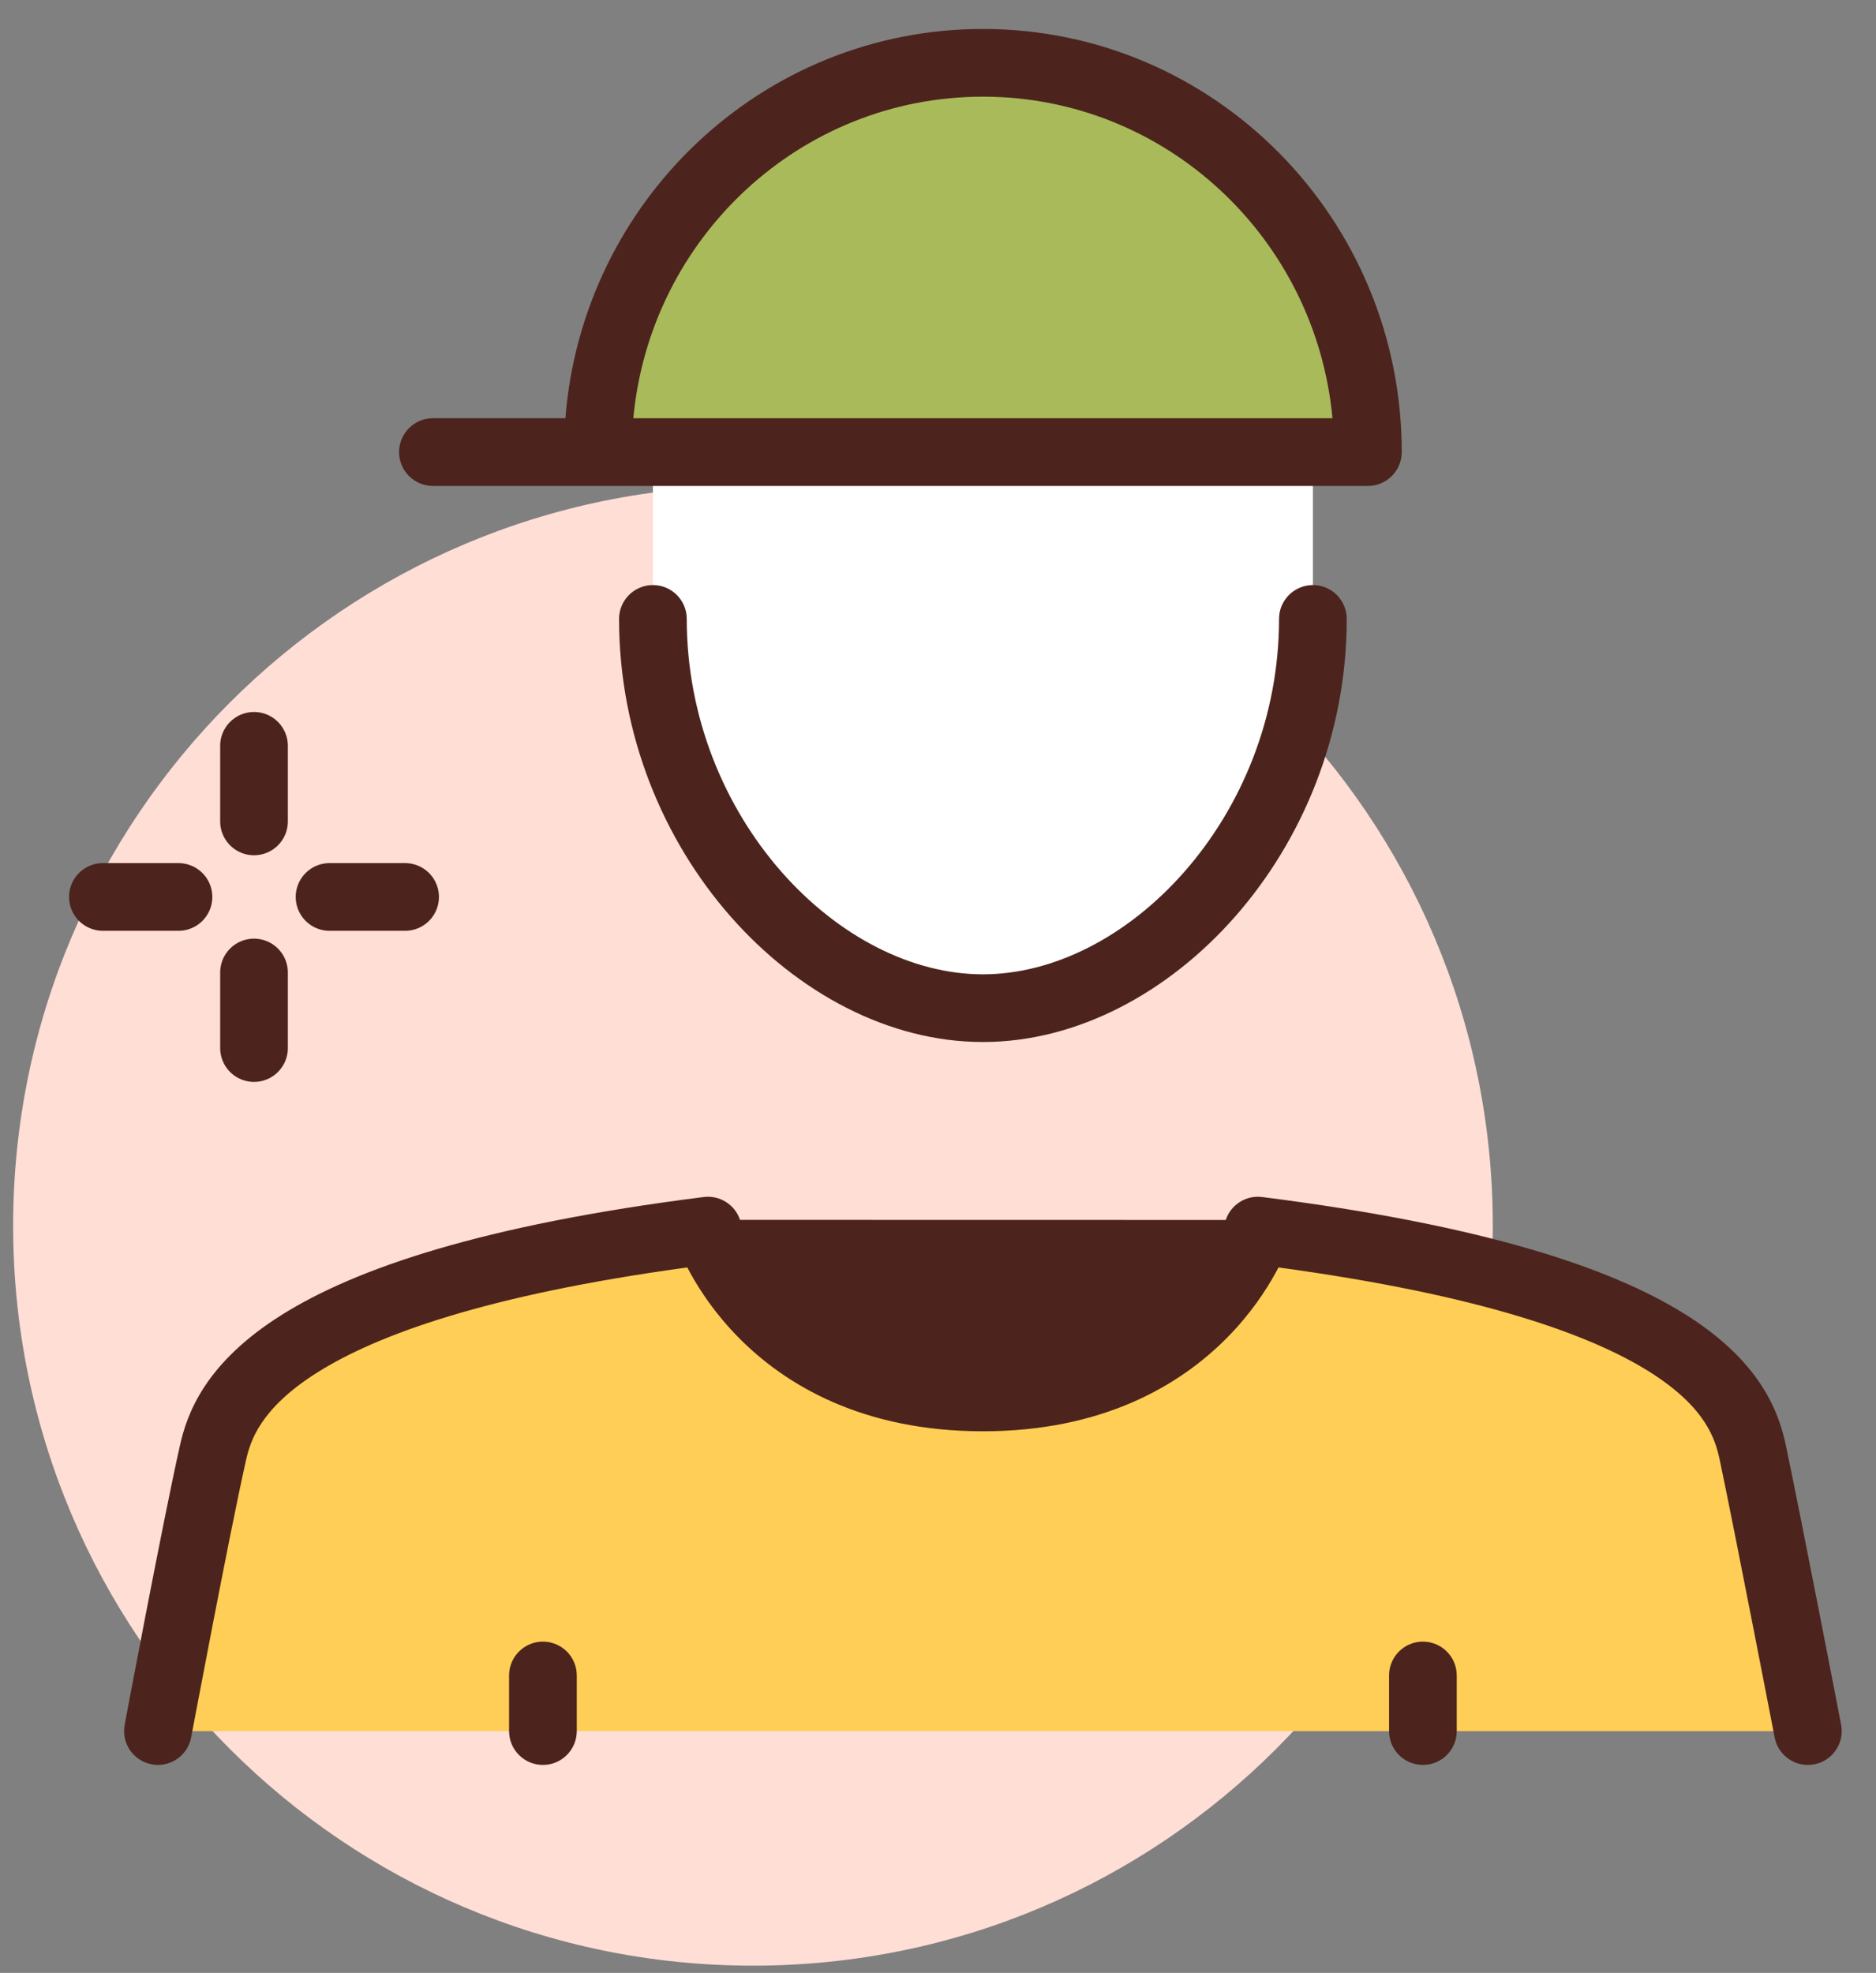
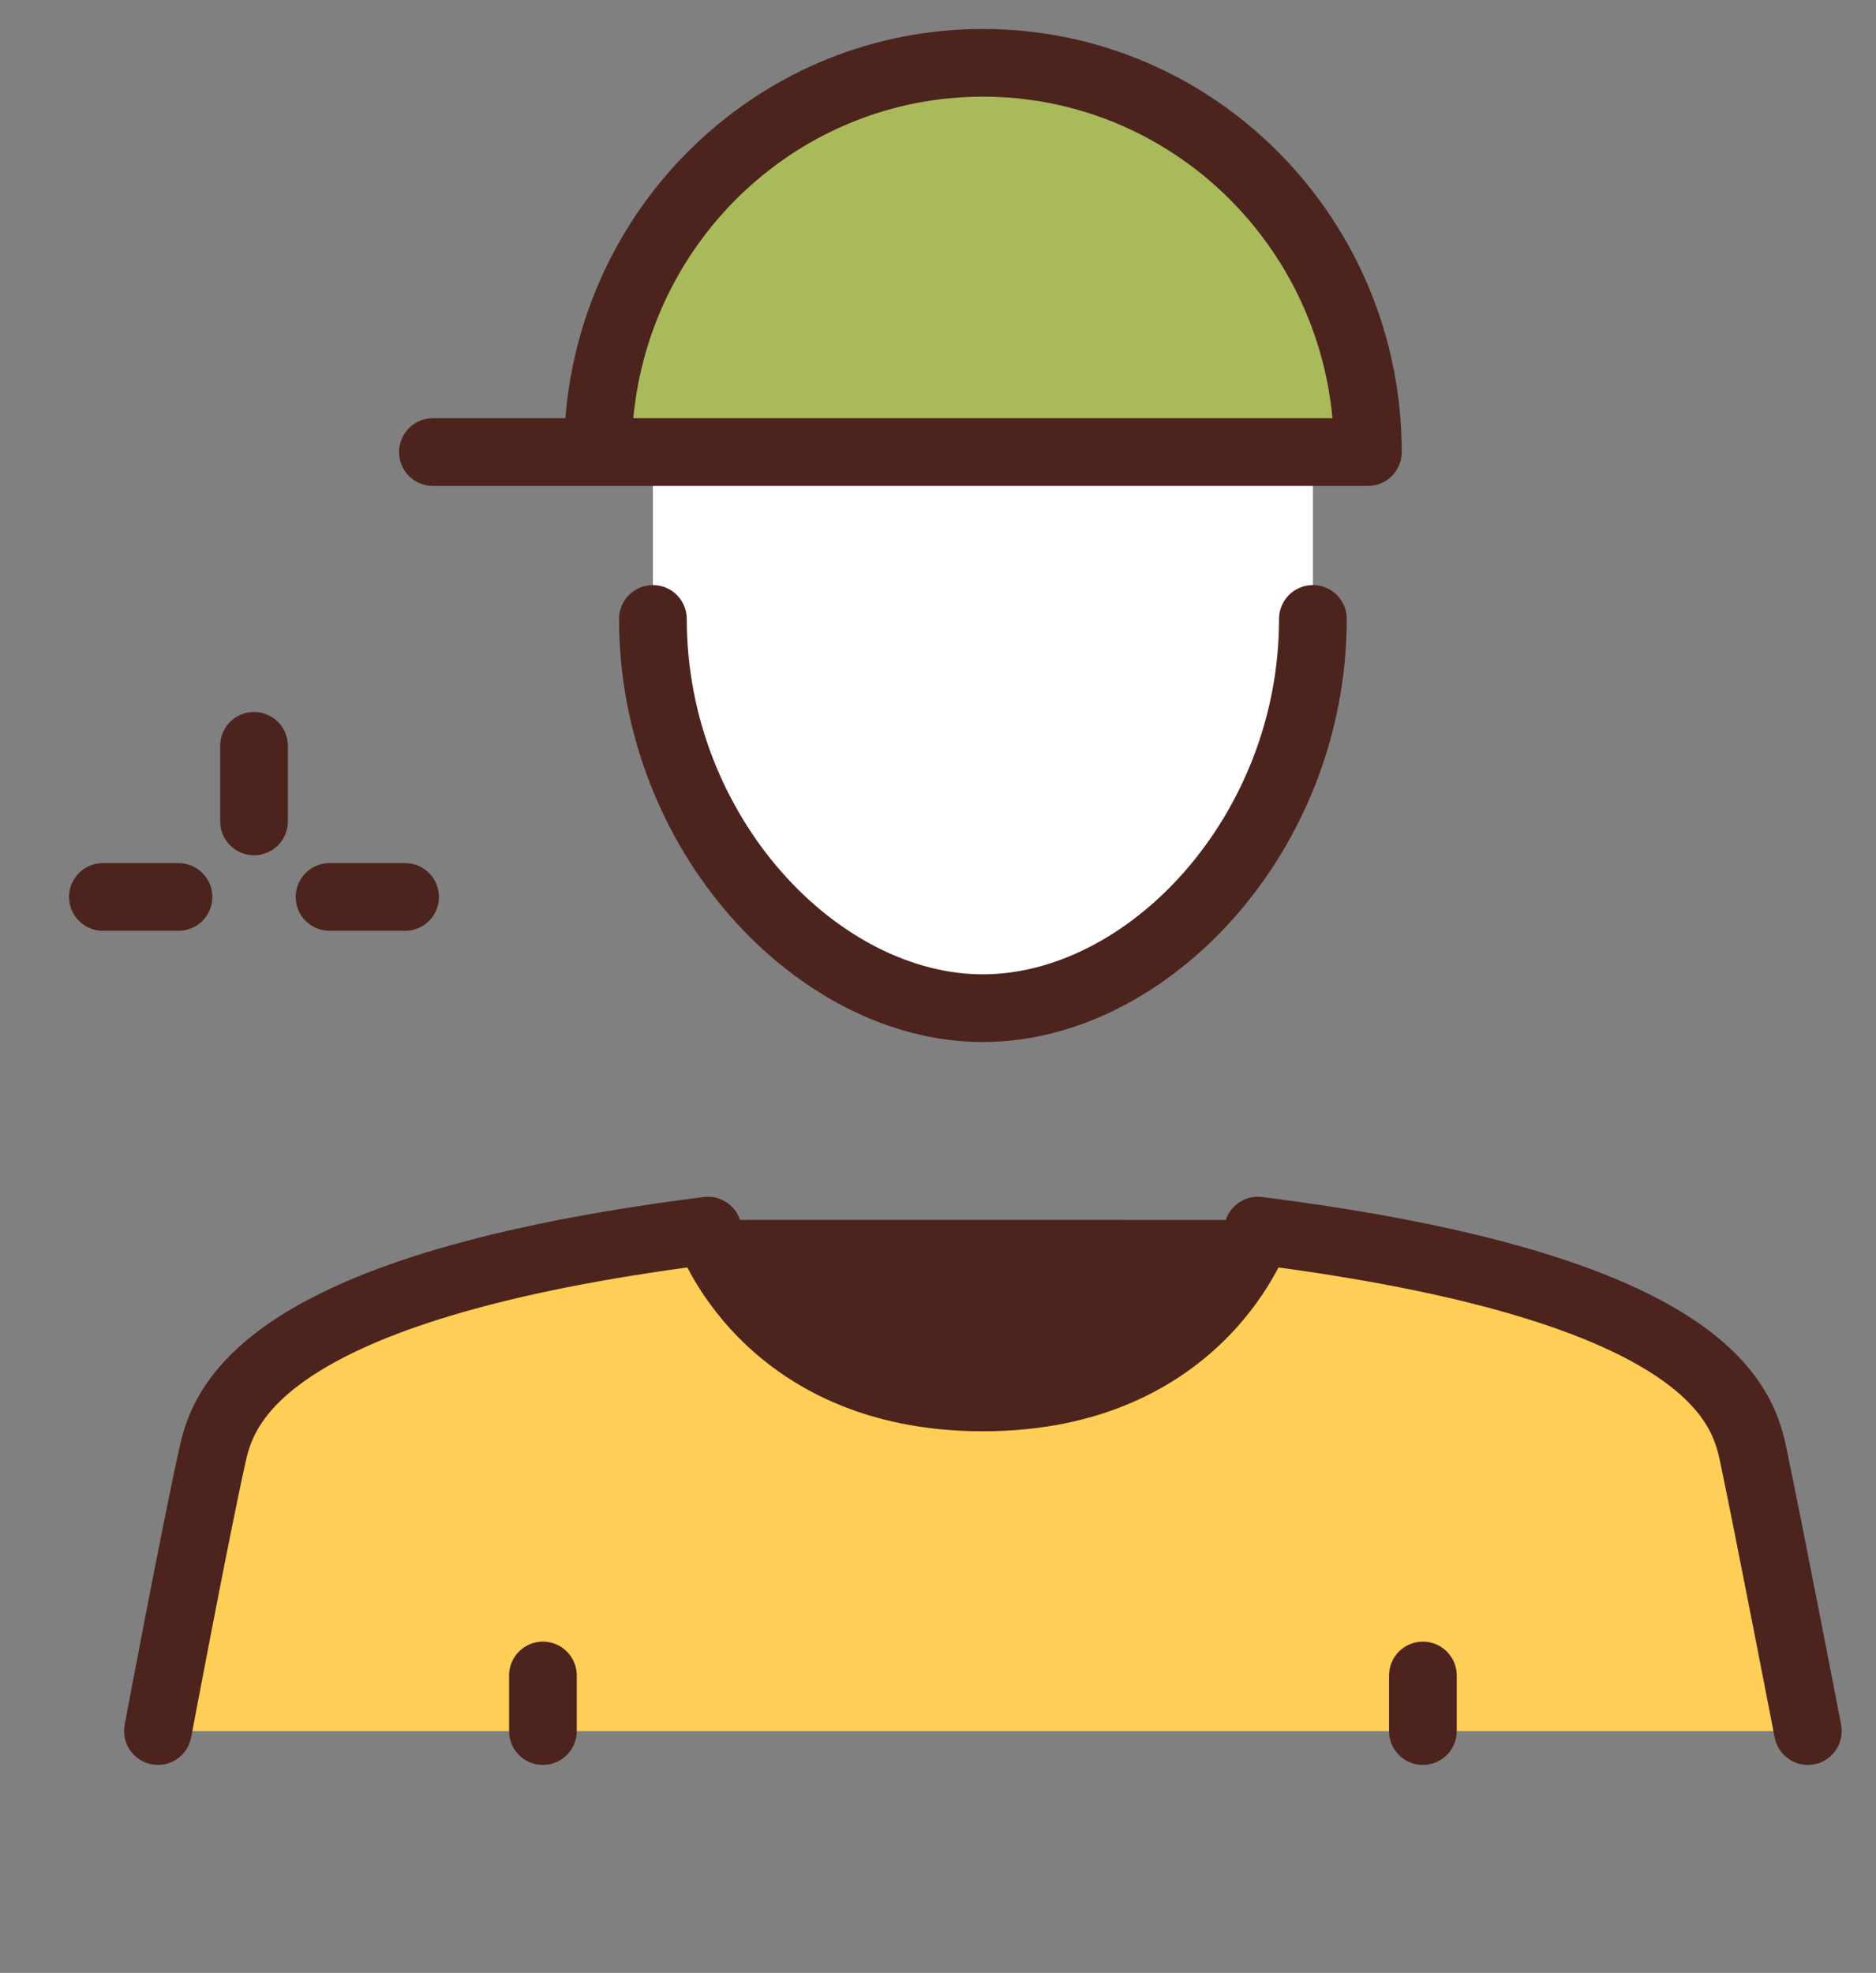
<svg xmlns="http://www.w3.org/2000/svg" width="97" height="102" viewBox="0 0 97 102" fill="none">
  <rect x="0" y="0" width="97" height="102" fill="#808080" stroke="none" />
  <g id="Group 2024">
-     <path id="Vector" d="M38.932 101.626C60.059 101.626 77.186 84.499 77.186 63.373C77.186 42.246 60.059 25.119 38.932 25.119C17.805 25.119 0.679 42.246 0.679 63.373C0.679 84.499 17.805 101.626 38.932 101.626Z" fill="#FFDED5" />
    <g id="Clip path group">
      <mask id="mask0_373_8386" style="mask-type:luminance" maskUnits="userSpaceOnUse" x="5" y="0" width="92" height="93">
        <g id="clip0_901_3019">
          <path id="Vector_2" d="M96.321 0.373H5.321V92.373H96.321V0.373Z" fill="white" />
        </g>
      </mask>
      <g mask="url(#mask0_373_8386)">
        <g id="Group">
          <path id="Vector_3" d="M73.571 89.498H28.071H8.165C8.165 89.498 10.127 79.091 11.009 75.123C11.606 72.478 13.852 66.498 36.602 63.623C36.602 63.623 39.446 72.248 50.821 72.248C62.196 72.248 65.04 63.623 65.04 63.623C87.79 66.498 90.037 72.305 90.634 75.123C91.459 79.091 93.478 89.498 93.478 89.498H73.571Z" fill="#FFCE56" />
-           <path id="Vector_4" d="M70.728 23.373H67.884H33.759H30.915C30.915 12.247 39.816 3.248 50.821 3.248C61.827 3.248 70.728 12.247 70.728 23.373Z" fill="#A9BA5A" />
+           <path id="Vector_4" d="M70.728 23.373H33.759H30.915C30.915 12.247 39.816 3.248 50.821 3.248C61.827 3.248 70.728 12.247 70.728 23.373Z" fill="#A9BA5A" />
          <path id="Vector_5" d="M67.884 23.373V31.998C67.884 43.124 59.352 52.123 50.821 52.123C42.29 52.123 33.759 43.124 33.759 31.998V23.373H67.884Z" fill="white" />
          <path id="Vector (Stroke)" fill-rule="evenodd" clip-rule="evenodd" d="M29.234 21.623C30.116 10.375 39.428 1.498 50.822 1.498C62.8 1.498 72.478 11.31 72.478 23.373C72.478 24.34 71.694 25.123 70.728 25.123H22.384C21.418 25.123 20.634 24.34 20.634 23.373C20.634 22.407 21.418 21.623 22.384 21.623H29.234ZM32.746 21.623H68.897C68.025 12.281 60.25 4.998 50.822 4.998C41.393 4.998 33.618 12.281 32.746 21.623ZM33.759 30.248C34.726 30.248 35.509 31.032 35.509 31.998C35.509 37.107 37.472 41.733 40.406 45.074C43.355 48.43 47.171 50.373 50.822 50.373C54.472 50.373 58.288 48.43 61.237 45.074C64.171 41.733 66.134 37.107 66.134 31.998C66.134 31.032 66.918 30.248 67.884 30.248C68.851 30.248 69.634 31.032 69.634 31.998C69.634 38.004 67.331 43.44 63.867 47.383C60.417 51.311 55.703 53.873 50.822 53.873C45.941 53.873 41.226 51.311 37.776 47.383C34.312 43.44 32.009 38.004 32.009 31.998C32.009 31.032 32.793 30.248 33.759 30.248ZM63.379 63.073C63.38 63.071 63.38 63.069 63.381 63.066C63.646 62.276 64.432 61.782 65.26 61.887C76.728 63.336 83.273 65.549 87.071 67.909C88.991 69.103 90.236 70.352 91.046 71.58C91.86 72.814 92.173 73.937 92.347 74.763C92.768 76.766 93.481 80.372 94.087 83.466C94.39 85.016 94.668 86.441 94.869 87.478C94.97 87.997 95.052 88.419 95.108 88.711L95.196 89.164L95.196 89.166C95.196 89.166 95.196 89.166 93.478 89.498C91.76 89.83 91.76 89.83 91.76 89.83L91.759 89.828L91.672 89.376C91.615 89.084 91.534 88.663 91.433 88.145C91.232 87.109 90.955 85.686 90.652 84.139C90.045 81.04 89.337 77.459 88.921 75.483C88.799 74.902 88.609 74.243 88.124 73.506C87.634 72.763 86.783 71.852 85.223 70.882C82.181 68.991 76.558 66.949 66.105 65.528C66.057 65.619 66.006 65.715 65.952 65.814C65.446 66.735 64.643 67.951 63.441 69.166C61.004 71.63 57.01 73.998 50.822 73.998C44.633 73.998 40.64 71.63 38.202 69.166C37.001 67.951 36.197 66.735 35.691 65.814C35.637 65.715 35.586 65.62 35.538 65.528C25.092 66.952 19.47 69.034 16.427 70.945C14.865 71.925 14.009 72.845 13.516 73.587C13.027 74.322 12.838 74.966 12.717 75.506C12.278 77.459 11.572 81.027 10.972 84.13C10.672 85.676 10.401 87.099 10.204 88.136C10.105 88.654 10.026 89.076 9.971 89.367L9.885 89.82L8.165 89.498C6.445 89.175 6.445 89.175 6.445 89.175L6.531 88.719C6.587 88.426 6.667 88.003 6.765 87.483C6.963 86.444 7.235 85.016 7.535 83.465C8.134 80.372 8.85 76.752 9.302 74.74C9.476 73.962 9.79 72.868 10.601 71.649C11.407 70.437 12.647 69.186 14.566 67.981C18.363 65.596 24.908 63.337 36.383 61.887C37.211 61.782 37.997 62.276 38.262 63.066C38.262 63.067 38.262 63.068 38.263 63.068M8.165 89.498L6.445 89.175C6.267 90.125 6.893 91.04 7.843 91.218C8.792 91.396 9.707 90.77 9.885 89.82L8.165 89.498ZM28.072 84.873C29.038 84.873 29.822 85.656 29.822 86.623V89.498C29.822 90.465 29.038 91.248 28.072 91.248C27.105 91.248 26.322 90.465 26.322 89.498V86.623C26.322 85.656 27.105 84.873 28.072 84.873ZM63.381 63.066C63.381 63.066 63.381 63.066 63.381 63.066V63.066ZM73.572 84.873C74.538 84.873 75.322 85.656 75.322 86.623V89.498C75.322 90.465 74.538 91.248 73.572 91.248C72.605 91.248 71.822 90.465 71.822 89.498V86.623C71.822 85.656 72.605 84.873 73.572 84.873ZM93.81 91.216C92.861 91.4 91.943 90.779 91.76 89.83L93.478 89.498L95.196 89.166C95.379 90.115 94.759 91.033 93.81 91.216Z" fill="#4C241D" />
        </g>
      </g>
    </g>
    <path id="Vector_6" d="M13.134 38.56V42.467" stroke="#4C241D" stroke-width="3.5" stroke-linecap="round" stroke-linejoin="round" />
-     <path id="Vector_7" d="M13.134 50.279V54.185" stroke="#4C241D" stroke-width="3.5" stroke-linecap="round" stroke-linejoin="round" />
    <path id="Vector_8" d="M5.321 46.373H9.228" stroke="#4C241D" stroke-width="3.5" stroke-linecap="round" stroke-linejoin="round" />
    <path id="Vector_9" d="M17.04 46.373H20.946" stroke="#4C241D" stroke-width="3.5" stroke-linecap="round" stroke-linejoin="round" />
  </g>
</svg>